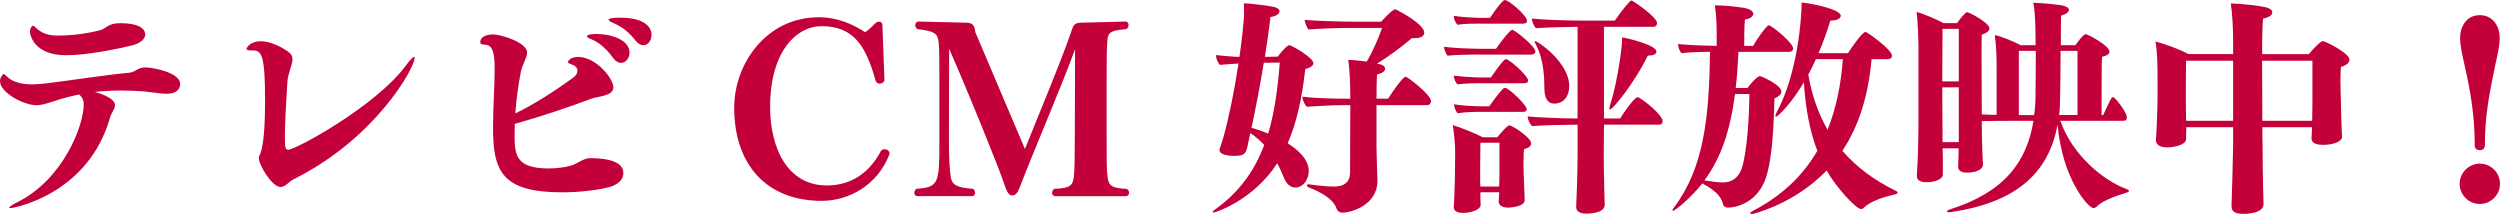
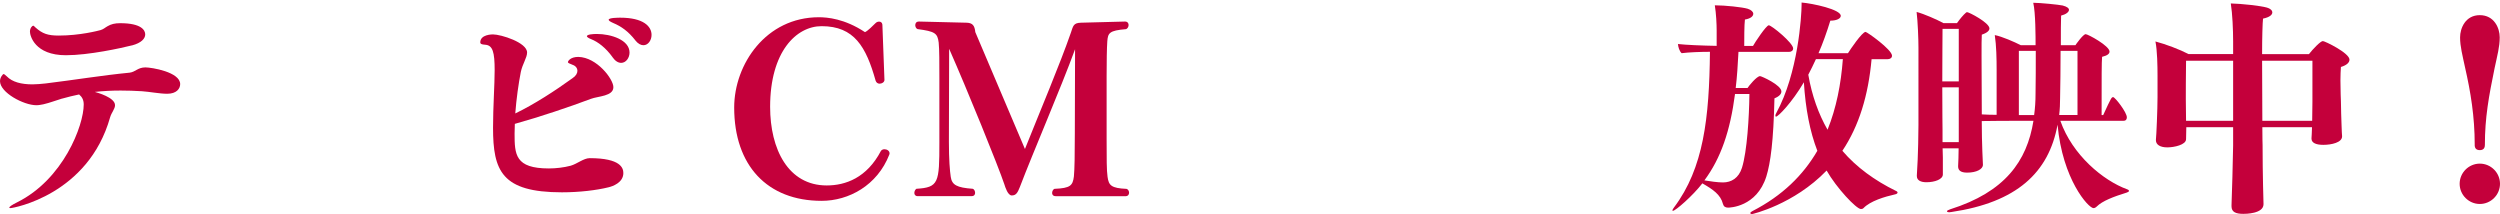
<svg xmlns="http://www.w3.org/2000/svg" id="_レイヤー_2" data-name="レイヤー 2" width="622.01" height="53.26" viewBox="0 0 622.01 53.26">
  <defs>
    <style>
      .cls-1 {
        fill: #c4003b;
        stroke-width: 0px;
      }
    </style>
  </defs>
  <g id="_2" data-name="2">
    <g id="YOUTUBE">
      <g id="_見出し" data-name="見出し">
        <g>
          <path class="cls-1" d="M15.46,24.52c-1.73.51-2.94,1.03-4.67,1.43-.58.11-1.15.23-1.73.23-3.17,0-9.06-3.14-9.06-5.99,0-.97.75-1.77.87-1.77.17,0,.46.23.81.57,1.38,1.43,3.63,2,6.4,2,1.04,0,2.13-.11,3.29-.23,7.1-.86,13.9-2,20.89-2.68,1.44-.17,2.02-1.31,3.92-1.31,1.5,0,8.65,1.14,8.65,4.16,0,1.14-.92,2.4-3.23,2.4-1.85,0-4.44-.51-6.29-.63-1.79-.11-3.58-.17-5.31-.17-2.19,0-4.33.11-6.4.34.58.17,5.02,1.37,5.02,3.31,0,.91-.87,1.82-1.21,2.97C21.98,48.47,3.29,51.78,2.6,51.78c-.17,0-.29-.06-.29-.11,0-.23.63-.68,1.9-1.31,11.54-5.7,16.62-19.16,16.62-24.35,0-1.14-.4-1.88-1.15-2.51-1.38.29-2.83.63-4.21,1.03ZM32.83,11.29c-2.71.68-10.73,2.45-16.44,2.45-7.73,0-8.94-4.85-8.94-5.87,0-.91.58-1.48.81-1.48.12,0,.29.17.58.46,1.73,1.54,3.06,2,5.77,2,5.25,0,9.81-1.2,10.44-1.37.75-.23,1.1-.63,1.73-.97.87-.51,1.79-.74,3.12-.74,5.31,0,6.23,1.77,6.23,2.79s-.92,2.11-3.29,2.74Z" />
-           <path class="cls-1" d="M71.77,45.5c-.69.63-1.33,1.03-1.96,1.03-2.13,0-5.42-5.47-5.42-7.24,0-.17.06-.34.12-.51.46-.91,1.44-3.02,1.44-13.8s-.75-12.43-2.94-12.43h-.63c-.63,0-1.04-.11-1.04-.46,0-.17.87-1.82,3.52-1.82,2.08,0,4.62,1.03,6.87,2.62.75.51,1.04,1.14,1.04,1.82,0,1.48-1.1,3.36-1.27,5.7-.29,4.9-.63,10.15-.63,13.74,0,3.02.23,3.08.92,3.08,1.79,0,21.52-10.72,29.02-20.7,1.15-1.54,1.9-2.34,2.19-2.34.12,0,.17.06.17.17,0,2.57-9.63,19.79-29.42,29.88-.69.34-1.44.74-1.96,1.25Z" />
          <path class="cls-1" d="M128.03,33.19c0,5.25.12,8.72,8.54,8.72,1.73,0,3.75-.23,5.42-.68,1.62-.46,3.23-1.88,4.73-1.88,7.79,0,8.37,2.51,8.37,3.71,0,2.4-2.71,3.31-3.69,3.54-3,.74-7.21,1.25-11.6,1.25-15,0-17.13-5.36-17.13-16.08,0-5.13.4-10.72.4-14.31,0-4.45-.46-6.22-2.37-6.33-.92-.06-1.21-.23-1.21-.57,0-2,2.94-2,3.17-2,1.96,0,8.48,2,8.48,4.5,0,1.31-1.15,2.85-1.56,4.85-.58,2.96-1.1,6.67-1.38,10.32,4.73-2.28,9.92-5.65,14.25-8.78.87-.57,1.21-1.25,1.21-1.82,0-.68-.46-1.25-1.15-1.48-.92-.34-1.21-.51-1.21-.68,0-.29.63-1.31,2.6-1.31,4.62.11,8.71,5.53,8.71,7.53,0,2.28-3.81,2.22-5.6,2.91-5.31,2-12.58,4.45-18.92,6.22,0,.8-.06,1.6-.06,2.4ZM152.43,14.26c-1.73-2.4-3.63-3.82-5.31-4.5-.75-.29-1.1-.57-1.1-.74,0-.46,1.5-.57,2.48-.57,3.52,0,8.13,1.48,8.13,4.62,0,1.37-.92,2.57-2.08,2.57-.69,0-1.44-.4-2.13-1.37ZM158.08,10.04c-1.79-2.28-3.52-3.48-5.54-4.33-.75-.34-1.1-.57-1.1-.8,0-.51,2.48-.51,2.88-.51,5.77,0,7.79,2.17,7.79,4.28,0,1.37-.87,2.57-2.02,2.57-.63,0-1.33-.34-2.02-1.2Z" />
          <path class="cls-1" d="M220.05,19.96c-.06.51-.63.86-1.21.86-.4,0-.81-.23-.98-.74-2.37-8.44-5.31-13.57-13.44-13.57-6.29,0-12.81,6.33-12.81,20.07,0,10.55,4.5,19.56,14.08,19.56,4.67,0,9.98-1.88,13.5-8.61.23-.28.52-.4.87-.4.63,0,1.27.4,1.27,1.03,0,.11-.06.17-.06.29-3,7.7-10.1,11.52-16.85,11.52-13.5,0-21.75-8.78-21.75-23.21,0-10.83,7.96-22.47,21.06-22.47,2.08,0,6.4.34,11.48,3.71.69-.29,2.08-1.71,2.6-2.22.29-.29.58-.4.92-.4.4,0,.75.23.81.74l.52,13.86Z" />
          <path class="cls-1" d="M262.69,48.81c-.69,0-.92-.4-.92-.8,0-.46.29-.97.63-1.03,3.92-.17,4.5-.8,4.79-3.08.17-1.71.23-5.53.23-10.61l.06-21.04c-3.52,9.64-10.5,25.77-13.73,34.27-.58,1.48-.98,2.11-2.02,2.11-.98,0-1.62-2.05-1.85-2.79-1.56-4.62-9.12-23.26-13.73-33.7l-.06,23.15c0,4.45.23,7.18.46,8.72.29,2,1.5,2.68,5.48,2.96.35.11.58.57.58,1.03,0,.4-.23.8-.87.8h-13.44c-.58,0-.81-.4-.81-.8s.23-.86.52-1.03c5.54-.34,5.71-1.48,5.71-11.46v-16.19c0-3.71,0-7.01-.17-8.72-.29-2.34-.92-2.79-5.25-3.36-.35-.11-.58-.57-.58-.97,0-.46.23-.91.92-.91h.06l11.83.29c1.44.06,1.96.68,2.13,2.34,3.92,9.18,9.4,22.18,12.35,29.08,3.87-9.69,8.71-21.1,11.42-28.91.58-1.71.63-2.45,2.48-2.51l10.96-.29h.06c.58,0,.87.4.87.86s-.29.91-.63,1.03c-4.21.34-4.5.97-4.67,3.02-.12,1.65-.17,5.08-.17,8.67v15.74c0,4.68,0,7.76.23,9.29.29,2.17.92,2.85,4.73,3.02.4.11.63.57.63.97,0,.46-.29.86-.92.86h-17.31Z" />
-           <path class="cls-1" d="M310.63,35.24c-.58,2.97-.75,3.54-3.58,3.54-.69,0-3.63-.06-3.63-1.48,0-.11,0-.23.06-.34,0,0,.52-1.48.92-2.85,1.33-4.79,2.71-11.46,3.75-18.3-2.02.11-4.15.29-4.62.34-.52-.51-.98-1.54-.98-2.34v-.11c1.9.17,3.58.4,5.83.46.46-3.08,1.15-8.95,1.15-10.95,0-.68,0-1.48-.06-2.4,1.85.06,6.29.63,7.5.91.92.23,1.38.63,1.38,1.08,0,.63-.81,1.25-2.25,1.43-.4,3.48-.92,6.79-1.38,9.92l3.23-.06c.46-.74,1.73-2.22,2.54-2.74.06-.06.12-.11.23-.11.69,0,6.06,3.14,6.06,4.45,0,.57-.63,1.14-2.02,1.48-.81,7.24-2.13,13.34-4.38,18.48,2.19,1.37,5.25,3.82,5.25,6.9,0,2.22-1.5,4.11-3.29,4.11-1.15,0-2.19-.74-2.83-2.28-.4-.97-.92-2.28-1.73-3.76-5.94,9.24-15.46,12.26-15.75,12.26-.17,0-.29-.06-.29-.17s.17-.29.46-.51c6.17-4.39,9.92-9.69,12.35-16.14-.98-1.03-2.13-2.05-3.46-2.96l-.46,2.17ZM314.44,15.62c-.98,5.99-2.02,11.29-3.06,16.19,1.5.4,2.88.91,4.15,1.43,1.56-5.19,2.37-11.12,2.88-17.68l-3.98.06ZM342.48,26.17v10.26c0,2.28.17,6.22.23,8.38v.23c0,5.87-6.35,7.87-8.77,7.87-.63,0-1.15-.4-1.33-.85-.87-2.68-4.21-4.33-6.81-5.36-.46-.17-.63-.4-.63-.57s.12-.29.46-.29c.12,0,.23.06.35.06,1.56.23,4.21.51,5.94.51,3.35,0,3.98-1.94,3.98-3.54l.06-16.71h-2.08c-2.08,0-6.46.23-8.77.4-.52-.57-1.04-1.71-1.1-2.51,3.17.4,7.79.51,11.94.51v-1.31c0-2.28-.17-6.5-.52-8.33,1.27,0,3.06.17,4.62.4,1.79-3.08,3-6.04,3.81-8.38h-7.79c-2.19,0-8.54.17-10.5.4-.4-.4-.92-1.77-.98-2.4,2.08.23,9.63.46,12.4.46h6.63c.63-.68,2.08-2.28,3.17-2.97.12-.06.23-.11.35-.11s.23.06.35.11c1.1.57,6.87,3.65,6.87,5.7,0,.74-.69,1.37-2.48,1.37h-.63c-2.77,2.34-5.65,4.5-8.65,6.33.98.17,2.02.4,2.02,1.31,0,.51-.63,1.08-2.02,1.37-.06,1.08-.12,3.42-.12,6.04h2.88c.81-1.31,3.63-5.47,4.38-5.47.35,0,6.29,4.39,6.29,6.1,0,.51-.35.97-.98.97h-12.58Z" />
-           <path class="cls-1" d="M367.75,13.57c-2.02,0-5.71.06-7.56.29-.52-.51-.87-1.54-.92-2.22,1.9.29,6.75.51,9.58.51h3.35c.87-1.25,3.46-4.73,4.04-4.73s5.77,4.05,5.77,5.42c0,.46-.46.74-1.04.74h-13.21ZM379.35,49.78c0,1.77-4.04,1.88-4.1,1.88-1.44,0-2.37-.57-2.37-1.48v-.17c0-.17.12-1.43.12-2.17h-4.67v1.6c0,.34.06,1.25.06,1.48,0,1.37-2.54,2.05-4.38,2.05-1.33,0-2.31-.4-2.31-1.48v-.23c0-.06.12-1.14.12-2.17.06-2,.17-3.65.17-5.19l.06-5.87c0-2.22-.23-4.45-.58-6.9,1.96.57,5.54,2.05,7.44,3.02h3.63c.98-1.25,2.54-2.96,3-2.96.69,0,5.42,3.02,5.42,4.5,0,.57-.46,1.08-1.79,1.43-.06.68-.12,1.88-.12,3.14,0,1.6.06,3.14.06,3.14,0,.63.17,3.88.17,4.45,0,.63.06,1.71.06,1.88v.06ZM368.56,5.87c-1.96,0-4.1,0-5.94.29-.58-.57-.87-1.43-.92-2.22,1.85.29,4.67.51,7.44.51h1.56c.23-.29,2.19-3.31,3.4-4.33.12-.06.23-.11.35-.11.92,0,5.48,3.82,5.48,5.19,0,.46-.4.68-.92.68h-10.44ZM368.44,20.7c-1.96,0-3.98.06-5.83.29-.52-.51-.87-1.48-.92-2.17,1.85.23,4.62.46,7.38.46h1.85c.23-.28,2.25-3.36,3.46-4.45.06-.06.17-.11.35-.11.75,0,5.48,4.11,5.48,5.36,0,.4-.4.63-.98.63h-10.79ZM368.44,27.83c-1.96,0-3.92.06-5.77.34-.52-.51-.87-1.54-.92-2.22,1.85.29,4.56.51,7.33.51h1.44c.23-.29,2.37-3.42,3.58-4.5.06-.06.17-.11.35-.11.92,0,5.42,4.28,5.42,5.36,0,.4-.4.63-.98.63h-10.44ZM373.06,35.52h-4.73c-.06,2-.06,9.64-.06,9.64l.06,1.25h4.67c0-.68.06-1.54.06-2.11v-8.78ZM399.08,31.02l-.06,7.36c0,1.88.06,6.39.12,8.44,0,.74.12,3.71.12,4.16,0,2.17-4.21,2.17-4.56,2.17-1.67,0-2.54-.57-2.54-1.65v-.17s.35-7.47.35-12.72v-7.58h-.69c-2.13,0-7.9.11-10.62.34-.58-.51-1.1-1.65-1.1-2.4,2.42.23,8.08.51,12.4.51V6.67c-2.42,0-7.96.17-10.33.34-.58-.51-1.04-1.65-1.04-2.39,2.6.29,8.48.51,13.21.51h7.44c1.44-2.17,3.75-5.02,4.1-5.02.4,0,6.4,4.16,6.4,5.59,0,.51-.29.97-.98.97h-12.23v22.81h4.04c.69-1.2,3.52-5.3,4.33-5.3.06,0,.17,0,.23.06,1.56.8,6,4.39,6,5.93,0,.46-.29.85-.92.85h-13.67ZM384.25,22.18c0-2.68-.12-7.47-2.19-11.23-.17-.29-.23-.51-.23-.63s.06-.11.12-.11c.58,0,8.48,5.25,8.48,11.23,0,2.51-1.38,4.33-3.75,4.33-1.73,0-2.42-1.6-2.42-3.59ZM400.58,27.2c-.12,0-.17-.06-.17-.23s.06-.34.12-.57c2.13-6.79,3.06-15.17,3.06-16.59v-.51c1.21.17,8.54,1.88,8.54,3.54,0,.51-.58.97-1.79.97h-.35c-3,6.27-8.6,13.4-9.4,13.4Z" />
          <path class="cls-1" d="M432.54,12.89c-.17,3.25-.35,6.22-.69,9.01h2.94c.35-.57,2.31-2.96,3.12-2.96.35,0,5.31,2.22,5.31,3.82,0,.57-.46,1.2-1.73,1.71-.23,10.61-.98,16.08-2.02,19.44-2.42,7.64-9.17,7.75-9.52,7.75-.69,0-1.1-.29-1.27-.91-.58-2.34-2.54-3.65-5.13-5.13-2.37,3.08-6.69,6.84-7.33,6.84-.06,0-.12-.06-.12-.11,0-.11.12-.4.4-.74,7.38-9.81,8.77-22.24,8.94-38.72-2.31,0-5.25.11-7.04.34-.58-.51-.87-1.6-.92-2.28,1.96.23,6.06.4,9.63.46v-3.82c0-1.6-.12-4.16-.46-6.27,2.54,0,6.87.46,8.19.86.92.29,1.38.8,1.38,1.25,0,.63-.69,1.2-2.08,1.43-.17,1.31-.17,5.02-.17,6.56h2.19c.46-.86,3.29-5.13,3.92-5.13.69,0,6.06,4.39,6.06,5.76,0,.51-.4.86-1.04.86h-12.58ZM431.68,23.38c-1.21,9.24-3.52,15.97-7.62,21.5,1.33.23,3.35.51,4.62.51,2.08,0,3.92-1.08,4.73-3.65,1.27-4.05,1.79-12.66,1.85-18.36h-3.58ZM465.66,14.71c-.81,9.01-3.12,16.59-7.27,22.81,3.52,4.11,8.08,7.41,13.33,9.98.29.11.4.29.4.4,0,.23-.29.4-.63.46-2.54.57-6.17,1.65-7.85,3.42-.17.17-.4.23-.63.23-1.15,0-6.12-5.3-8.54-9.58-8.19,8.5-18.52,10.83-18.52,10.83-.29,0-.46-.11-.46-.23,0-.17.17-.34.52-.51,7.44-3.82,12.64-8.95,16.15-15-1.85-4.79-2.94-10.44-3.35-17.05-2.94,5.02-6.4,8.55-6.92,8.55-.12,0-.17-.11-.17-.23,0-.17.06-.4.23-.68,5.42-9.87,6.29-24.12,6.29-26.97v-.51c2.77.23,9.75,1.71,9.75,3.31,0,.63-.92,1.2-2.6,1.2-.87,2.85-1.85,5.59-2.94,8.1h7.33c.52-.86,3.52-5.3,4.38-5.3.35,0,6.58,4.39,6.58,5.93,0,.51-.46.86-1.1.86h-3.98ZM451.81,14.71c-.63,1.31-1.21,2.62-1.9,3.88.92,5.25,2.54,9.75,4.79,13.69,2.19-5.42,3.35-11.35,3.81-17.56h-6.69Z" />
          <path class="cls-1" d="M512.62,30.05c3,8.55,10.67,14.88,16.62,17.05.35.11.46.29.46.4,0,.17-.23.29-.52.4-3.35,1.03-6.12,2.11-7.5,3.48-.23.23-.52.4-.81.4-1.27,0-7.73-7.19-8.94-20.76-2.19,11.97-10.21,19.33-26.42,21.73-.17,0-.35.06-.52.06-.35,0-.58-.11-.58-.23,0-.17.29-.34.81-.51,13.56-4.28,19.1-11.92,20.71-22.01h-4.21c-1.56,0-5.88,0-8.65.06,0,5.7.29,10.61.29,10.83v.06c0,1.08-1.62,1.94-3.92,1.94-1.62,0-2.25-.57-2.25-1.54v-.11c.06-1.08.12-2.79.12-4.11v-.29h-3.98l.06,2.28v4.22c0,1.2-1.96,1.94-4.1,1.94-1.38,0-2.37-.46-2.37-1.54v-.17c.35-4.96.4-11.63.4-12.49V11.92c0-2.28-.17-6.5-.46-8.95,1.9.51,5.02,1.88,6.69,2.79h3.35c.69-.97,1.56-2.05,2.25-2.62.06-.06.17-.11.29-.11.46,0,5.54,2.62,5.54,4.05,0,.51-.52,1.08-1.9,1.54-.06.74-.06,2.79-.06,5.3,0,5.02.06,11.97.06,14.54,1.1.06,2.37.11,3.69.11v-11.23c0-2.62-.06-6.04-.46-8.61,1.79.34,4.9,1.71,6.46,2.51h3.69c0-2,0-8.15-.58-10.55,1.67,0,6.29.46,7.33.68,1.1.29,1.56.68,1.56,1.08,0,.57-.81,1.14-1.96,1.43-.06,1.48-.06,4.45-.06,6.39v.97h3.63c.06-.11,1.9-2.74,2.54-2.74.58,0,5.94,2.91,5.94,4.33,0,.51-.46.97-1.85,1.31-.12,1.54-.12,4.39-.12,14.48h.4c2.02-4.39,2.08-4.45,2.48-4.45.46,0,3.4,3.76,3.4,5.02,0,.4-.17.86-.81.86h-15.75ZM487.35,7.19h-4.04c0,1.65-.06,7.47-.06,13.06h4.1V7.19ZM487.35,21.73h-4.1c0,5.59.06,10.66.06,10.66v2.97h4.04v-13.63ZM506.1,28.63c.23-1.65.35-3.42.35-5.25.06-2.34.06-7.87.06-10.72h-4.21v15.97h3.81ZM516.89,12.66h-4.21c0,3.99-.06,8.95-.12,11.63,0,1.48-.06,2.97-.23,4.33h4.56v-15.97Z" />
          <path class="cls-1" d="M582.72,33.93c0,1.54-2.65,2.11-4.67,2.11-1.85,0-2.94-.51-2.94-1.54v-.11c0-.28.12-1.54.12-2.51v-.23h-12.35c0,2.68.06,4.45.06,4.45,0,7.3.23,14.6.23,14.6v.11c0,2.4-4.56,2.4-5.02,2.4-1.9,0-2.94-.46-2.94-1.88v-.29c.06-.63.4-13.29.4-14.83v-4.56h-11.65c0,.91-.06,2.57-.06,2.97,0,1.43-3,2.05-4.67,2.05-1.79,0-2.83-.68-2.83-1.77v-.17c.12-.91.4-7.58.4-10.55v-5.36c0-2.34-.06-6.22-.52-8.5,2.6.68,6.06,2,8.25,3.14h11.08v-3.19c0-2.85-.17-6.84-.58-9.41,2.65.06,7.38.57,9,1.03.81.23,1.33.68,1.33,1.2,0,.57-.63,1.2-2.31,1.54-.12,1.08-.23,4.56-.23,8.84h11.65c.98-1.25,2.88-3.25,3.46-3.25.52,0,6.63,2.97,6.63,4.62,0,.68-.63,1.37-2.13,1.82-.06.86-.12,2.11-.12,3.36,0,2.51.12,5.13.12,5.13,0,1.31.12,5.19.17,6.33,0,.97.12,2.22.12,2.39v.06ZM555.61,15.11h-11.71c-.06,2.68-.06,9.58-.06,9.58,0,.74.06,3.54.06,5.36h11.71v-14.94ZM575.34,15.11h-12.52c0,4.96.06,10.72.06,14.94h12.4c0-1.82.06-3.99.06-4.68v-10.26Z" />
          <path class="cls-1" d="M611.97,45.73c0-2.74,2.25-5.02,5.02-5.02s5.02,2.28,5.02,5.02-2.25,5.02-5.02,5.02-5.02-2.28-5.02-5.02ZM615.72,36.04c0-7.13-1.04-13.23-2.37-19.1-.69-3.25-1.27-5.36-1.27-7.64s1.33-5.53,4.9-5.53,4.96,3.19,4.96,5.53-.58,4.39-1.27,7.64c-1.44,7.01-2.42,12.32-2.42,19.1,0,.91-.46,1.31-1.27,1.31s-1.27-.4-1.27-1.31Z" />
        </g>
      </g>
    </g>
  </g>
</svg>